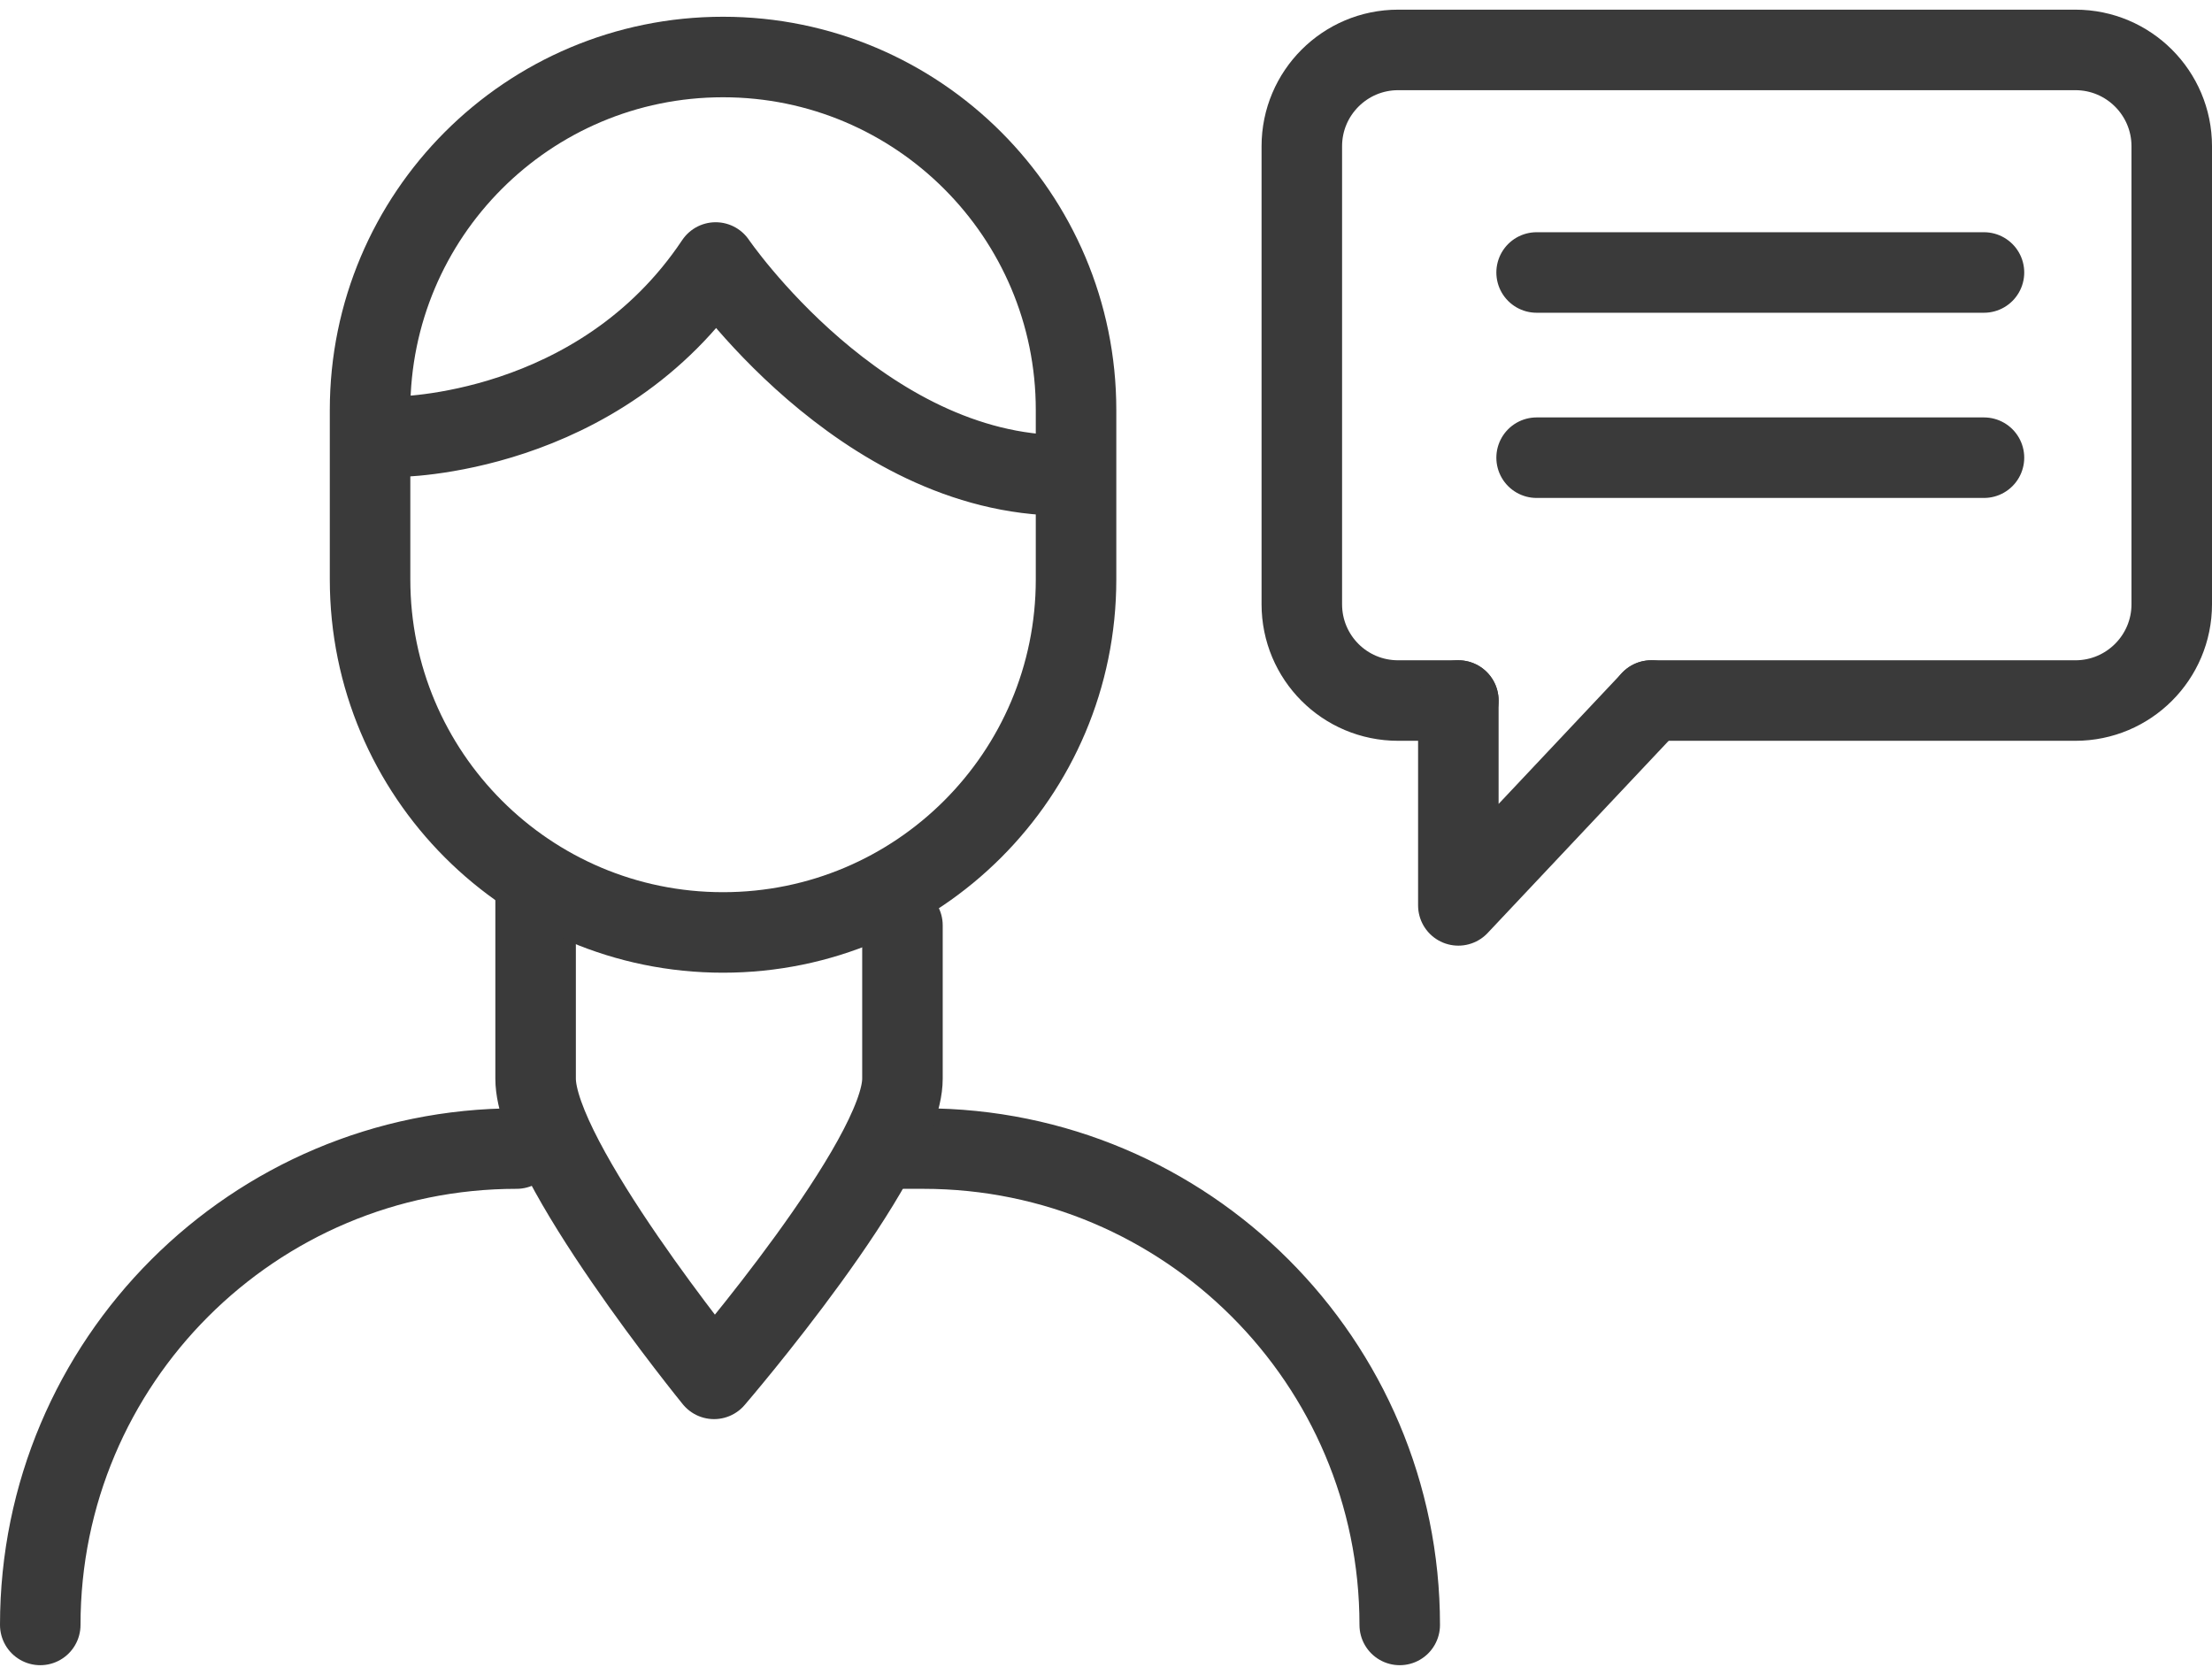
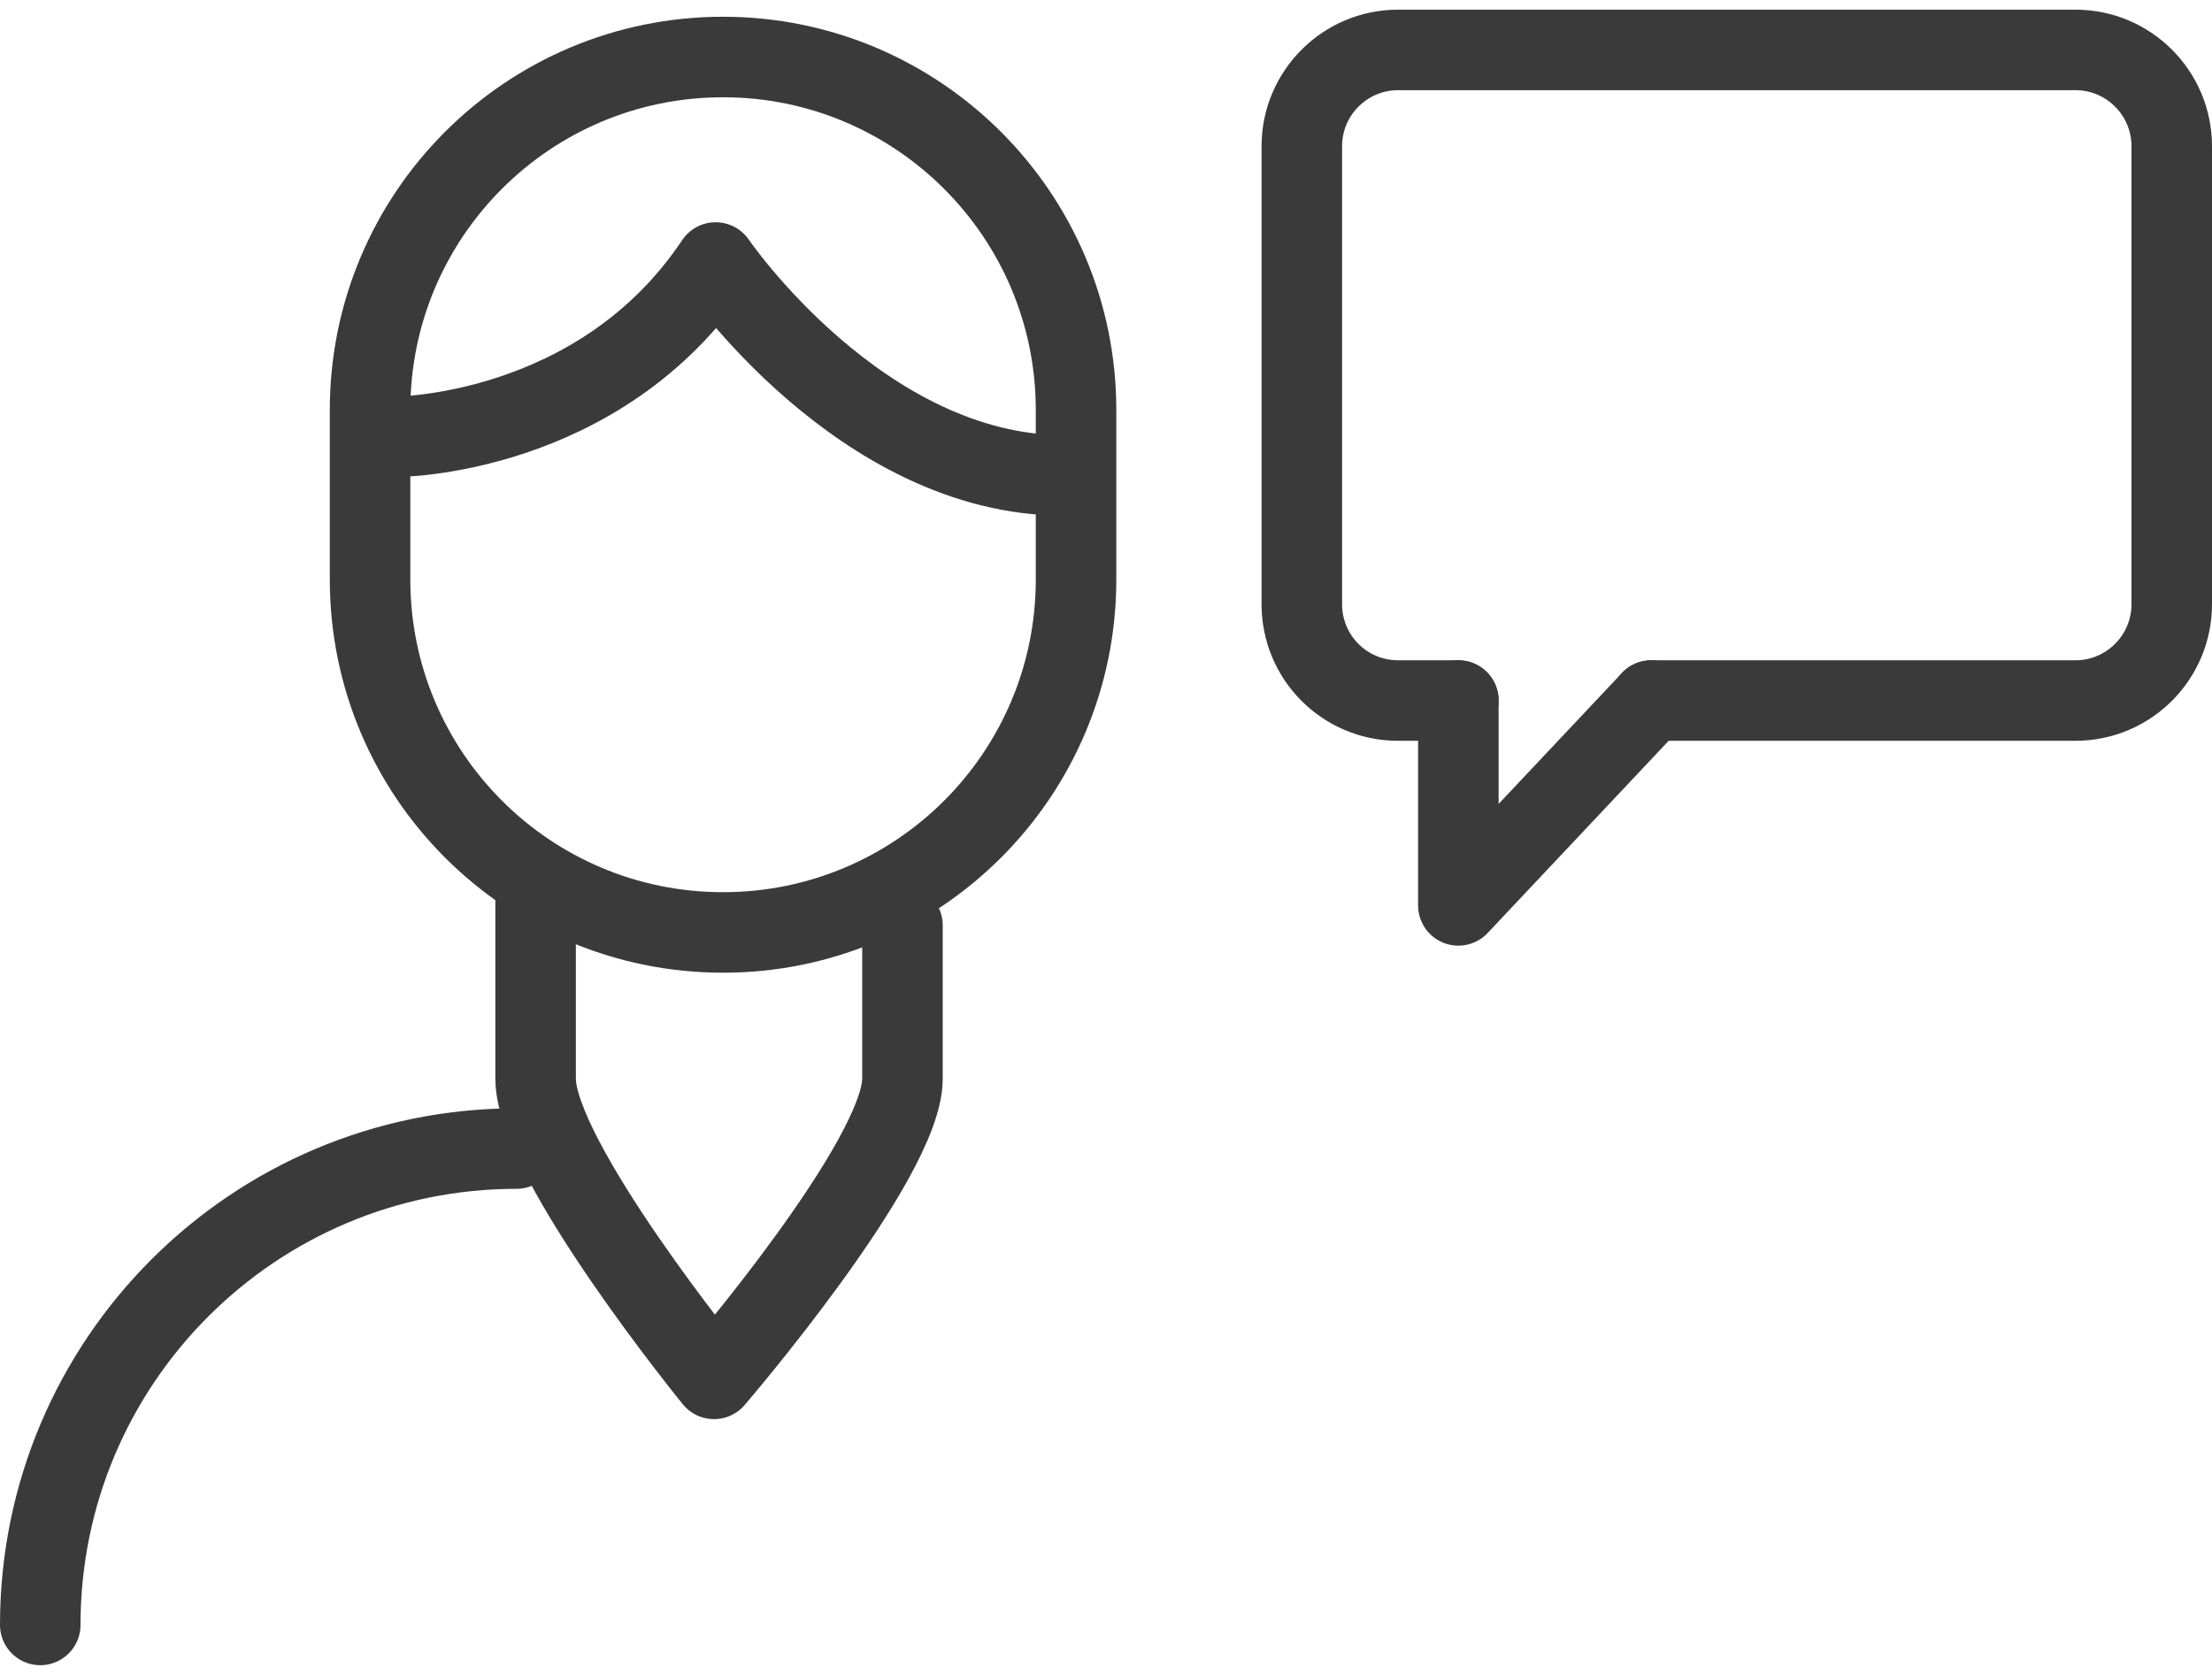
<svg xmlns="http://www.w3.org/2000/svg" version="1.1" id="image" x="0px" y="0px" viewBox="0 0 68.68 52" style="enable-background:new 0 0 68.68 52;" xml:space="preserve">
  <style type="text/css">
	.st0{fill:none;stroke:#3A3A3A;stroke-width:2.5;stroke-linecap:round;stroke-linejoin:round;stroke-miterlimit:10;}
</style>
  <g>
    <g>
      <path class="st0" d="M45.28,21.75h-1.87c-1.66,0-2.99-1.34-2.99-2.99V4.54c0-1.65,1.34-2.99,2.99-2.99h21.03    c1.65,0,2.99,1.34,2.99,2.99v14.22c0,1.65-1.34,2.99-2.99,2.99H51.27" />
      <polyline class="st0" points="45.28,21.75 45.28,28.11 51.27,21.75   " />
    </g>
-     <line class="st0" x1="47.71" y1="8.46" x2="61.6" y2="8.46" />
-     <line class="st0" x1="47.71" y1="14.21" x2="61.6" y2="14.21" />
  </g>
  <g>
-     <path class="st0" d="M27.83,35.66h0.84c8.16,0,14.79,6.62,14.79,14.79" />
    <path class="st0" d="M1.25,50.45c0-8.17,6.62-14.79,14.79-14.79" />
    <path class="st0" d="M28.02,28.73v4.76c0,2.52-5.85,9.32-5.85,9.32s-5.54-6.8-5.54-9.32v-6.08" />
    <path class="st0" d="M33.41,17.99c0,6.06-4.91,10.96-10.96,10.96l0,0c-6.06,0-10.96-4.91-10.96-10.96v-5.26   c0-6.05,4.9-10.96,10.96-10.96l0,0c6.05,0,10.96,4.91,10.96,10.96V17.99z" />
  </g>
  <path class="st0" d="M12.3,13.56c0,0,6.31,0,9.92-5.41c0,0,4.51,6.61,10.82,6.61" />
</svg>